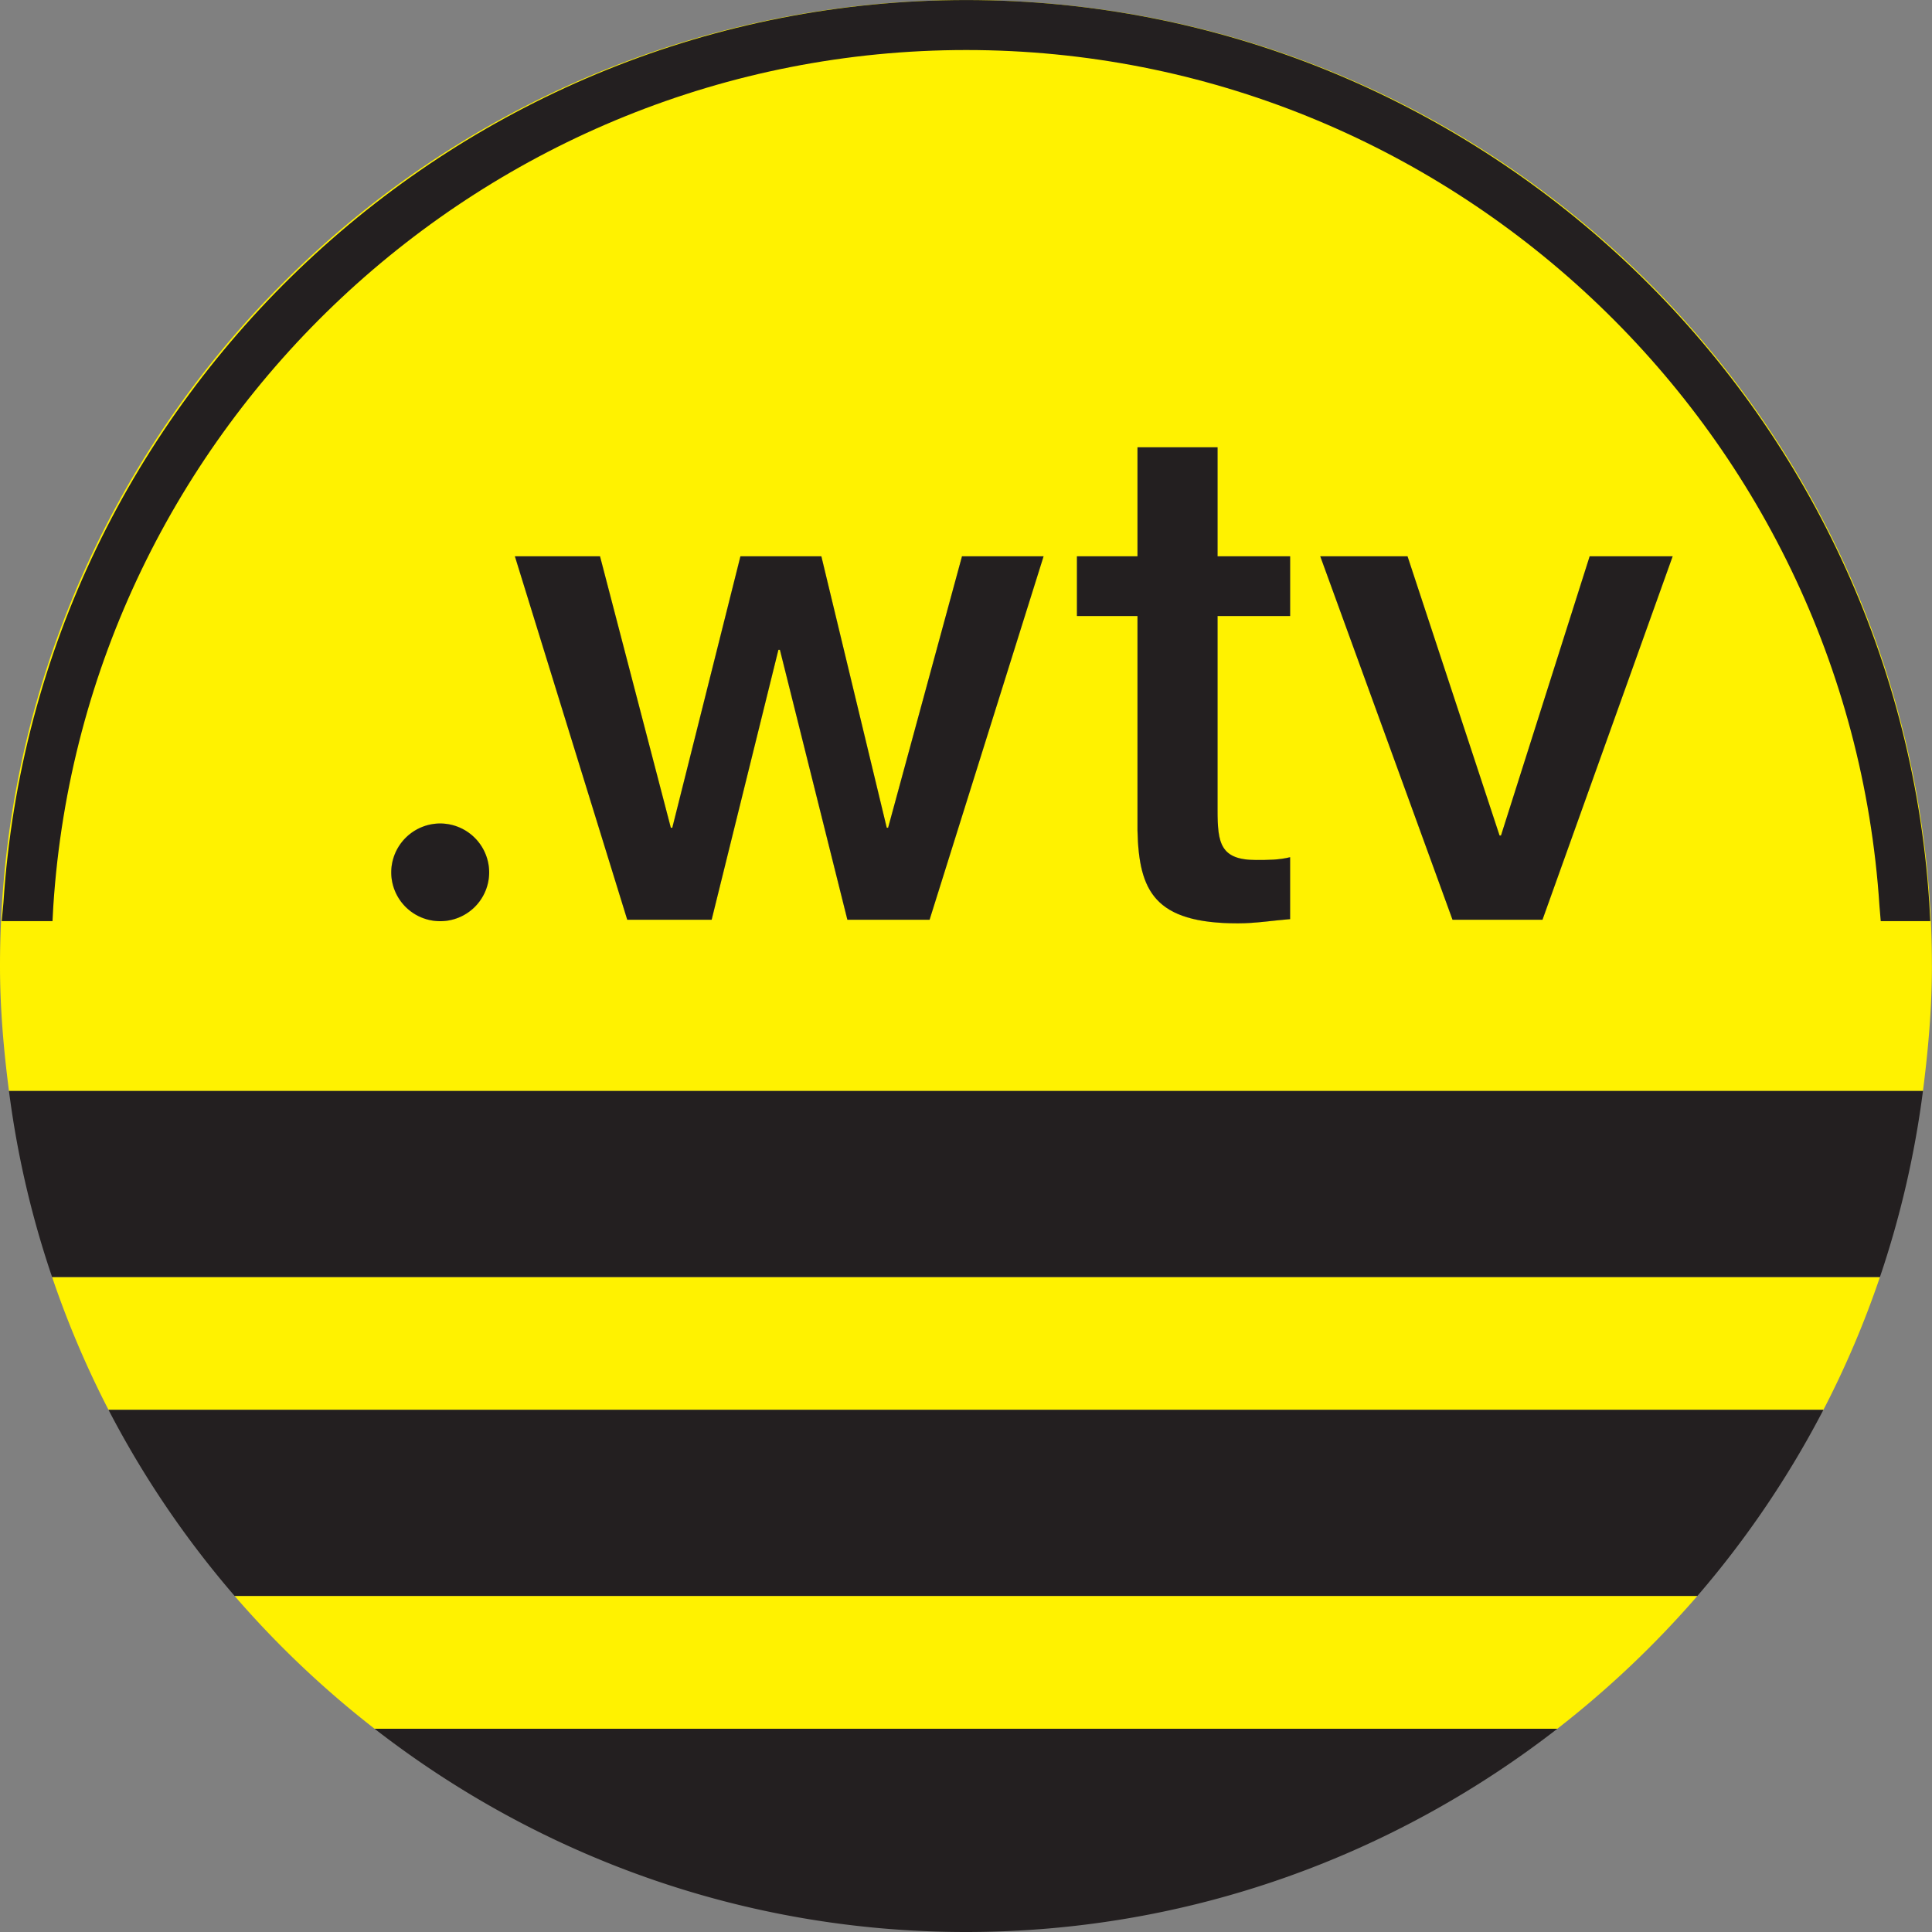
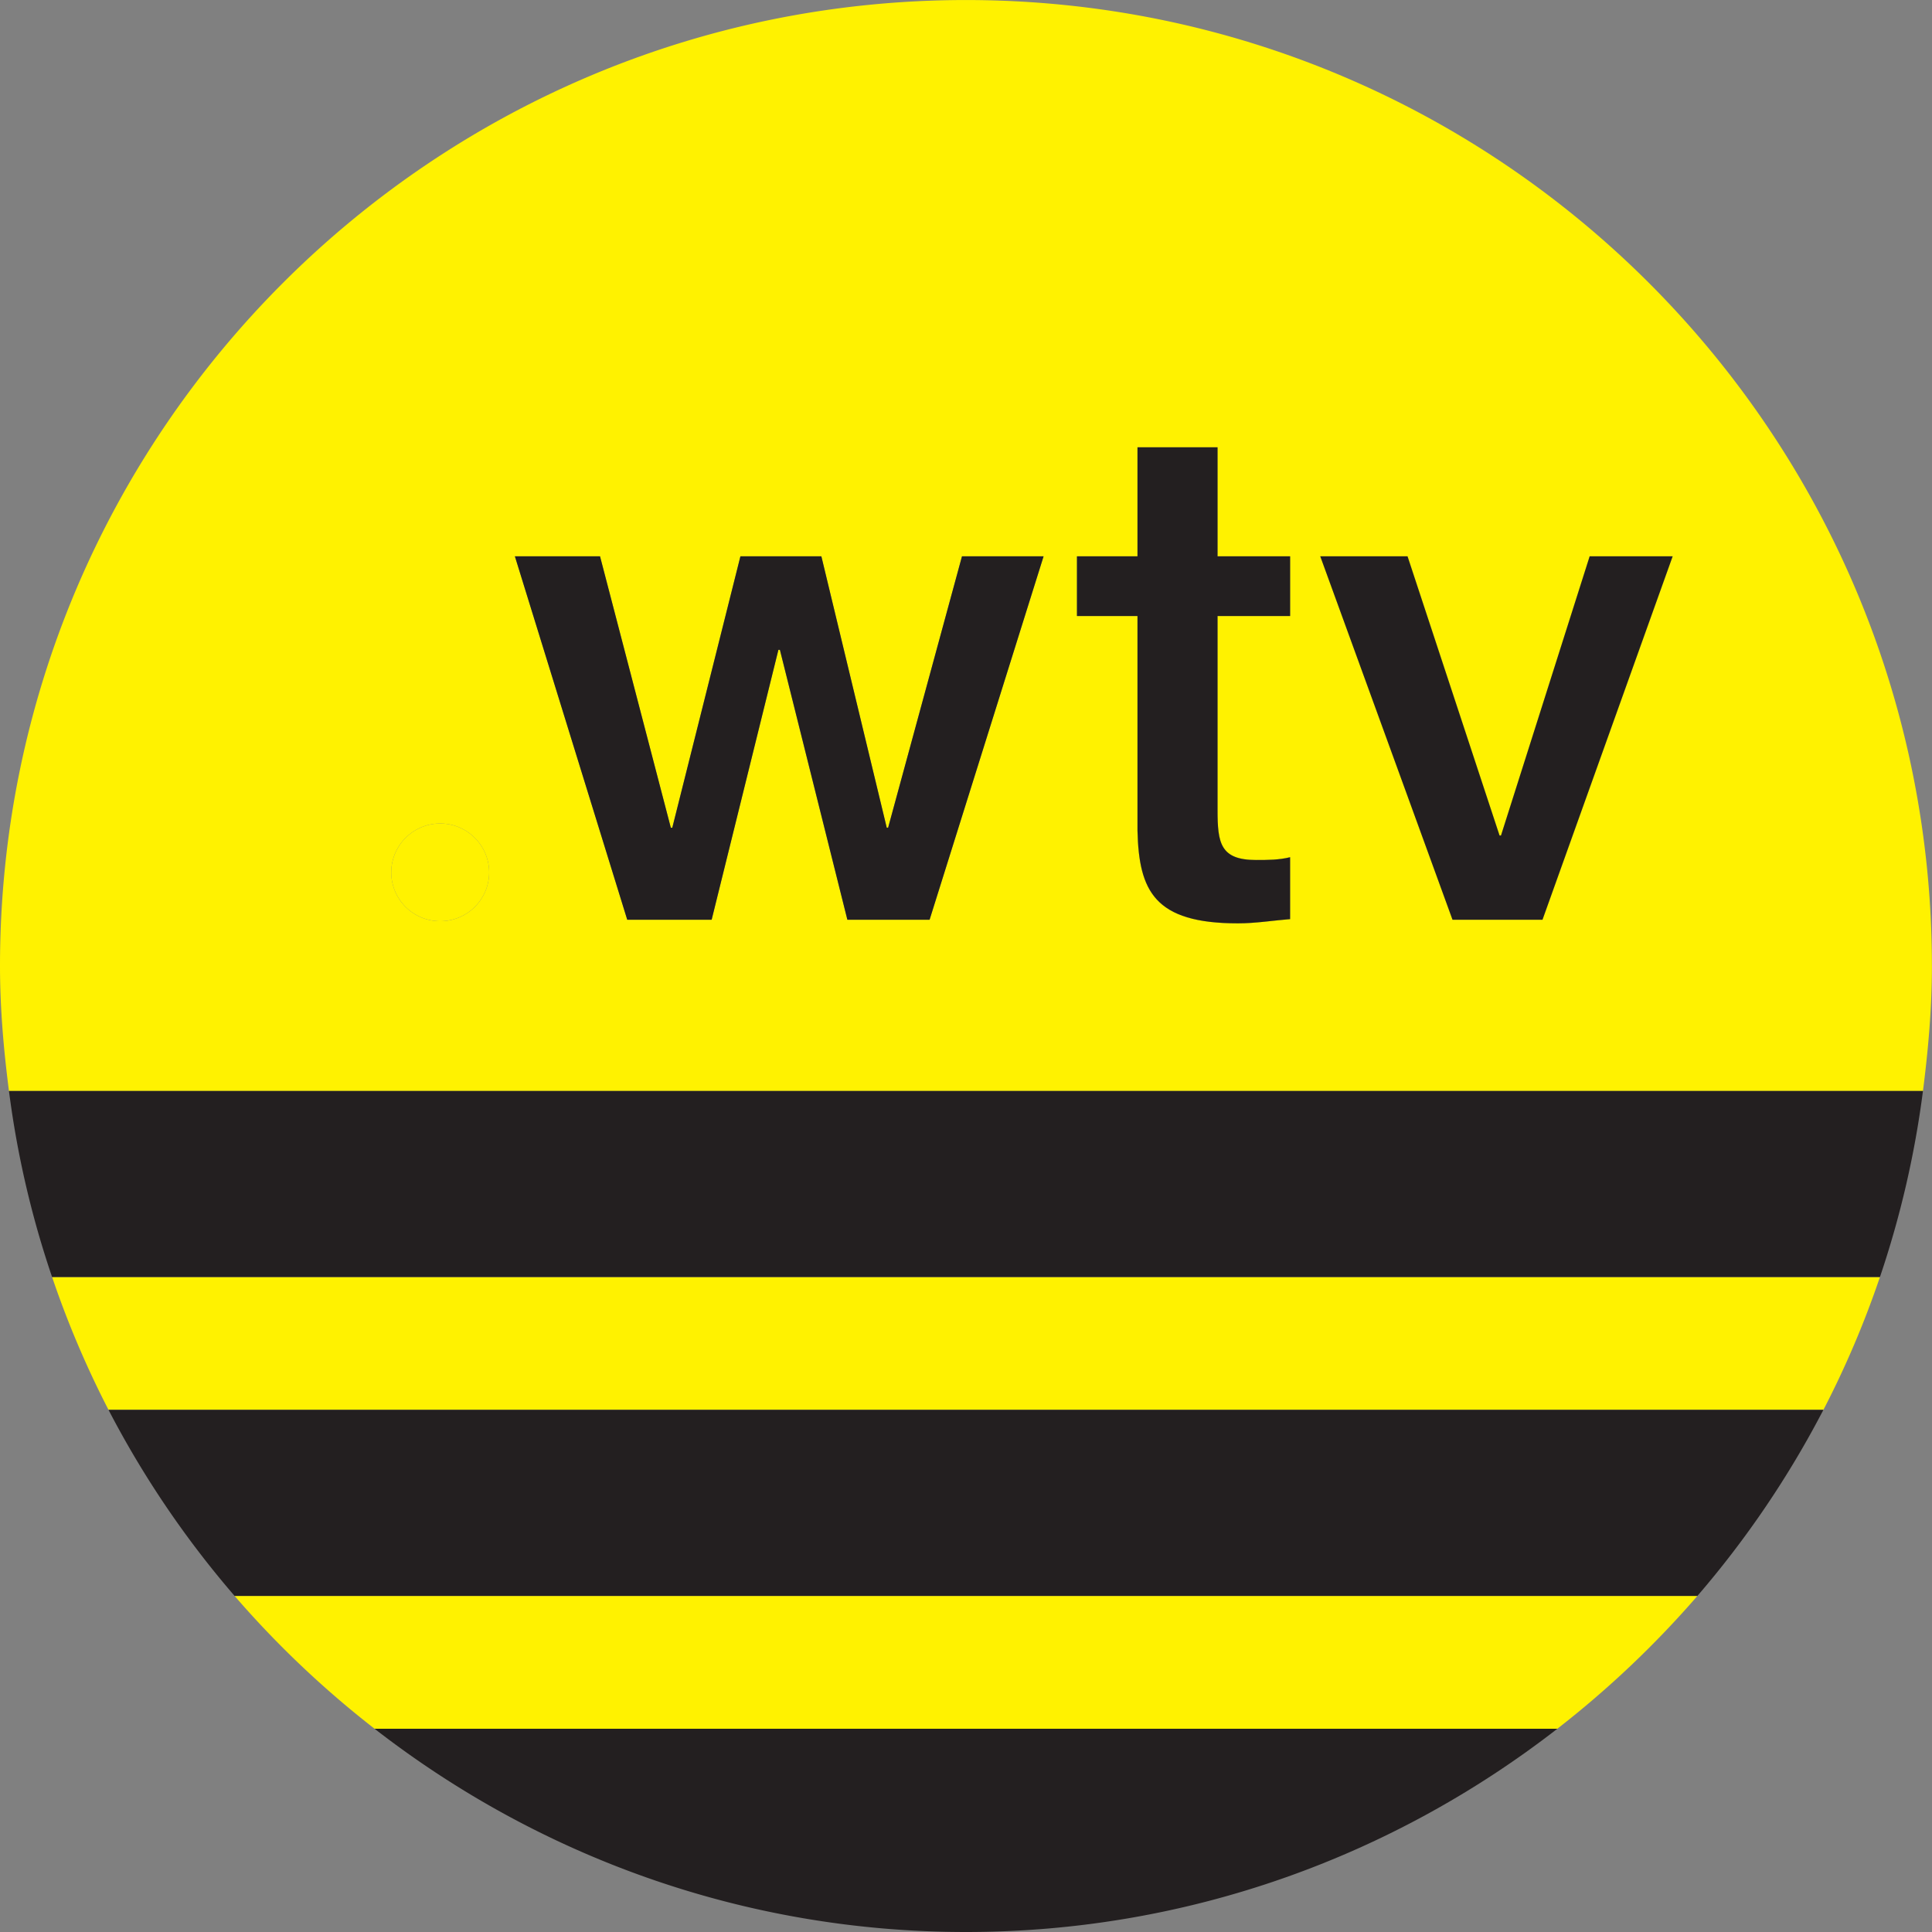
<svg xmlns="http://www.w3.org/2000/svg" width="105.537" height="105.537" viewBox="0 0 105.537 105.537">
  <rect x="0" y="0" width="105.537" height="105.537" fill="#808080" stroke="none" />
  <path fill="#FFF200" d="M2.846 69.759a52.782 52.782 0 0 0 3.082 7.256h93.677a52.096 52.096 0 0 0 3.088-7.256H2.846M20.461 94.434h64.61a53.82 53.82 0 0 0 7.65-7.254H12.816a53.533 53.533 0 0 0 7.645 7.254M79.346 50.242l-7.225-19.854h4.766l5.027 15.252h.08l4.843-15.252h4.534L84.26 50.242h-4.914zm-8.872-16.591H66.51v10.601c0 1.808.152 2.726 2.113 2.726.613 0 1.233 0 1.85-.153v3.383c-.964.077-1.89.23-2.85.23-4.566 0-5.409-1.768-5.487-5.069V33.65h-3.307v-3.262h3.307v-5.954h4.374v5.954h3.964v3.263zM50.779 50.242h-4.49l-3.686-14.746h-.082l-3.648 14.746h-4.609l-6.138-19.854h4.65l3.868 14.827h.08l3.722-14.827h4.421l3.572 14.827h.075l4.036-14.827h4.457l-6.228 19.854zm-26.73.079a2.67 2.67 0 0 1-2.677-2.666c0-1.47 1.2-2.671 2.676-2.671a2.679 2.679 0 0 1 2.673 2.67 2.67 2.67 0 0 1-2.673 2.667zm81.483 2.446c0-29.14-23.627-52.765-52.766-52.765C23.623.002 0 23.626 0 52.767c0 2.321.201 4.59.49 6.83h104.553c.286-2.24.49-4.509.49-6.83" />
  <path fill="#231F20" d="M105.043 59.597H.49a51.961 51.961 0 0 0 2.356 10.162h99.847a52.598 52.598 0 0 0 2.35-10.162M12.816 87.18H92.72a52.946 52.946 0 0 0 6.884-10.165H5.928a52.788 52.788 0 0 0 6.888 10.165M52.766 105.537c12.18 0 23.373-4.166 32.306-11.103h-64.61c8.93 6.937 20.124 11.103 32.304 11.103" />
-   <path fill="#FFF200" d="M48.514 45.215h-.075l-3.572-14.827h-4.42l-3.722 14.827h-.081l-3.868-14.827h-4.65l6.138 19.854h4.61l3.647-14.746h.082l3.686 14.746h4.49l6.228-19.854H52.55l-4.036 14.827" />
  <path fill="#231F20" d="M48.514 45.215h-.075l-3.572-14.827h-4.42l-3.722 14.827h-.081l-3.868-14.827h-4.65l6.138 19.854h4.61l3.647-14.746h.082l3.686 14.746h4.49l6.228-19.854H52.55l-4.036 14.827" />
  <path fill="#FFF200" d="M66.51 24.434h-4.374v5.954h-3.307v3.263h3.307v11.718c.078 3.301.92 5.069 5.487 5.069.96 0 1.886-.152 2.85-.23v-3.382c-.617.152-1.236.152-1.85.152-1.96 0-2.113-.918-2.113-2.726V33.651h3.964v-3.263H66.51v-5.954" />
  <path fill="#231F20" d="M66.51 24.434h-4.374v5.954h-3.307v3.263h3.307v11.718c.078 3.301.92 5.069 5.487 5.069.96 0 1.886-.152 2.85-.23v-3.382c-.617.152-1.236.152-1.85.152-1.96 0-2.113-.918-2.113-2.726V33.651h3.964v-3.263H66.51v-5.954" />
  <path fill="#FFF200" d="M86.837 30.388L81.993 45.64h-.079l-5.027-15.252H72.12l7.225 19.854h4.914l7.111-19.854h-4.534" />
  <path fill="#231F20" d="M86.837 30.388L81.993 45.64h-.079l-5.027-15.252H72.12l7.225 19.854h4.914l7.111-19.854h-4.534" />
  <path fill="#FFF200" d="M24.048 44.984a2.678 2.678 0 0 0-2.676 2.67 2.67 2.67 0 0 0 2.676 2.666 2.67 2.67 0 0 0 2.673-2.666 2.679 2.679 0 0 0-2.673-2.67" />
-   <path fill="#231F20" d="M24.048 44.984a2.678 2.678 0 0 0-2.676 2.67 2.67 2.67 0 0 0 2.676 2.666 2.67 2.67 0 0 0 2.673-2.666 2.679 2.679 0 0 0-2.673-2.67" />
-   <path fill="#231F20" d="M102.667 49.488C100.955 23.272 79.044 2.733 52.783 2.733c-26.255 0-48.162 20.539-49.87 46.755l-.045.83H.094l.094-1.008C1.987 21.656 25.093.002 52.784.002c27.696 0 50.8 21.654 52.604 49.308l.056 1.008h-2.707l-.07-.83" />
</svg>